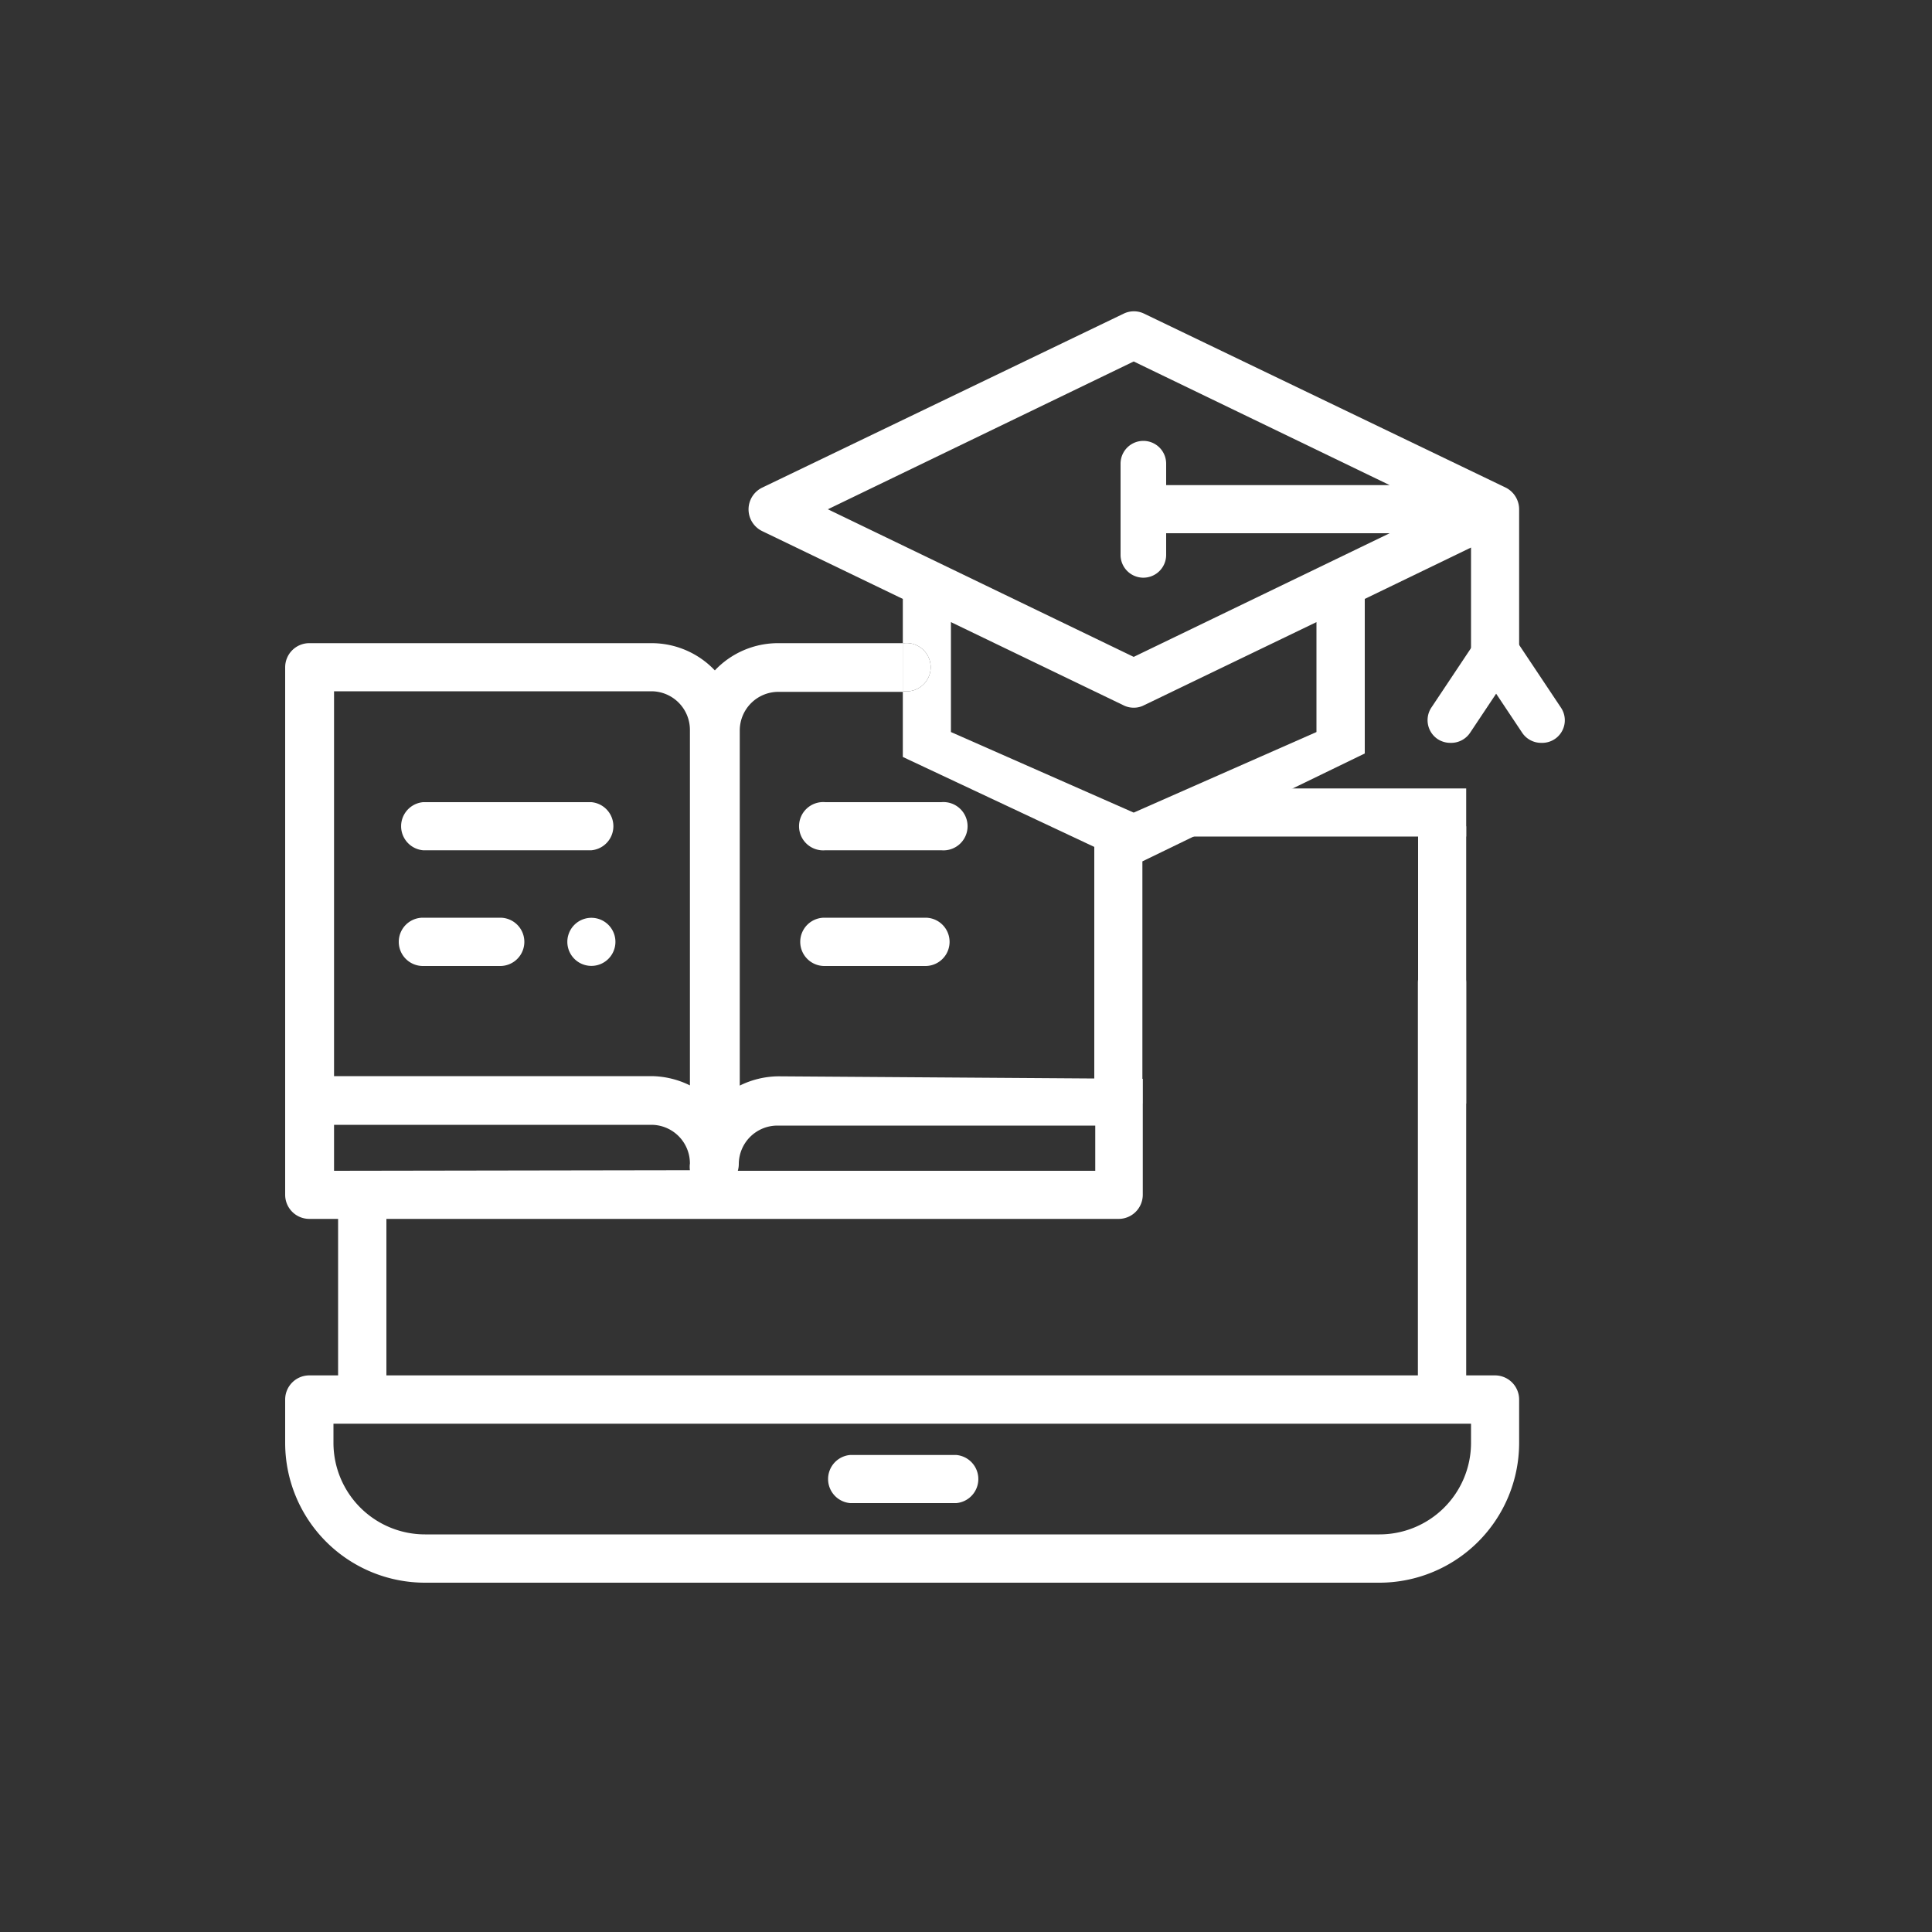
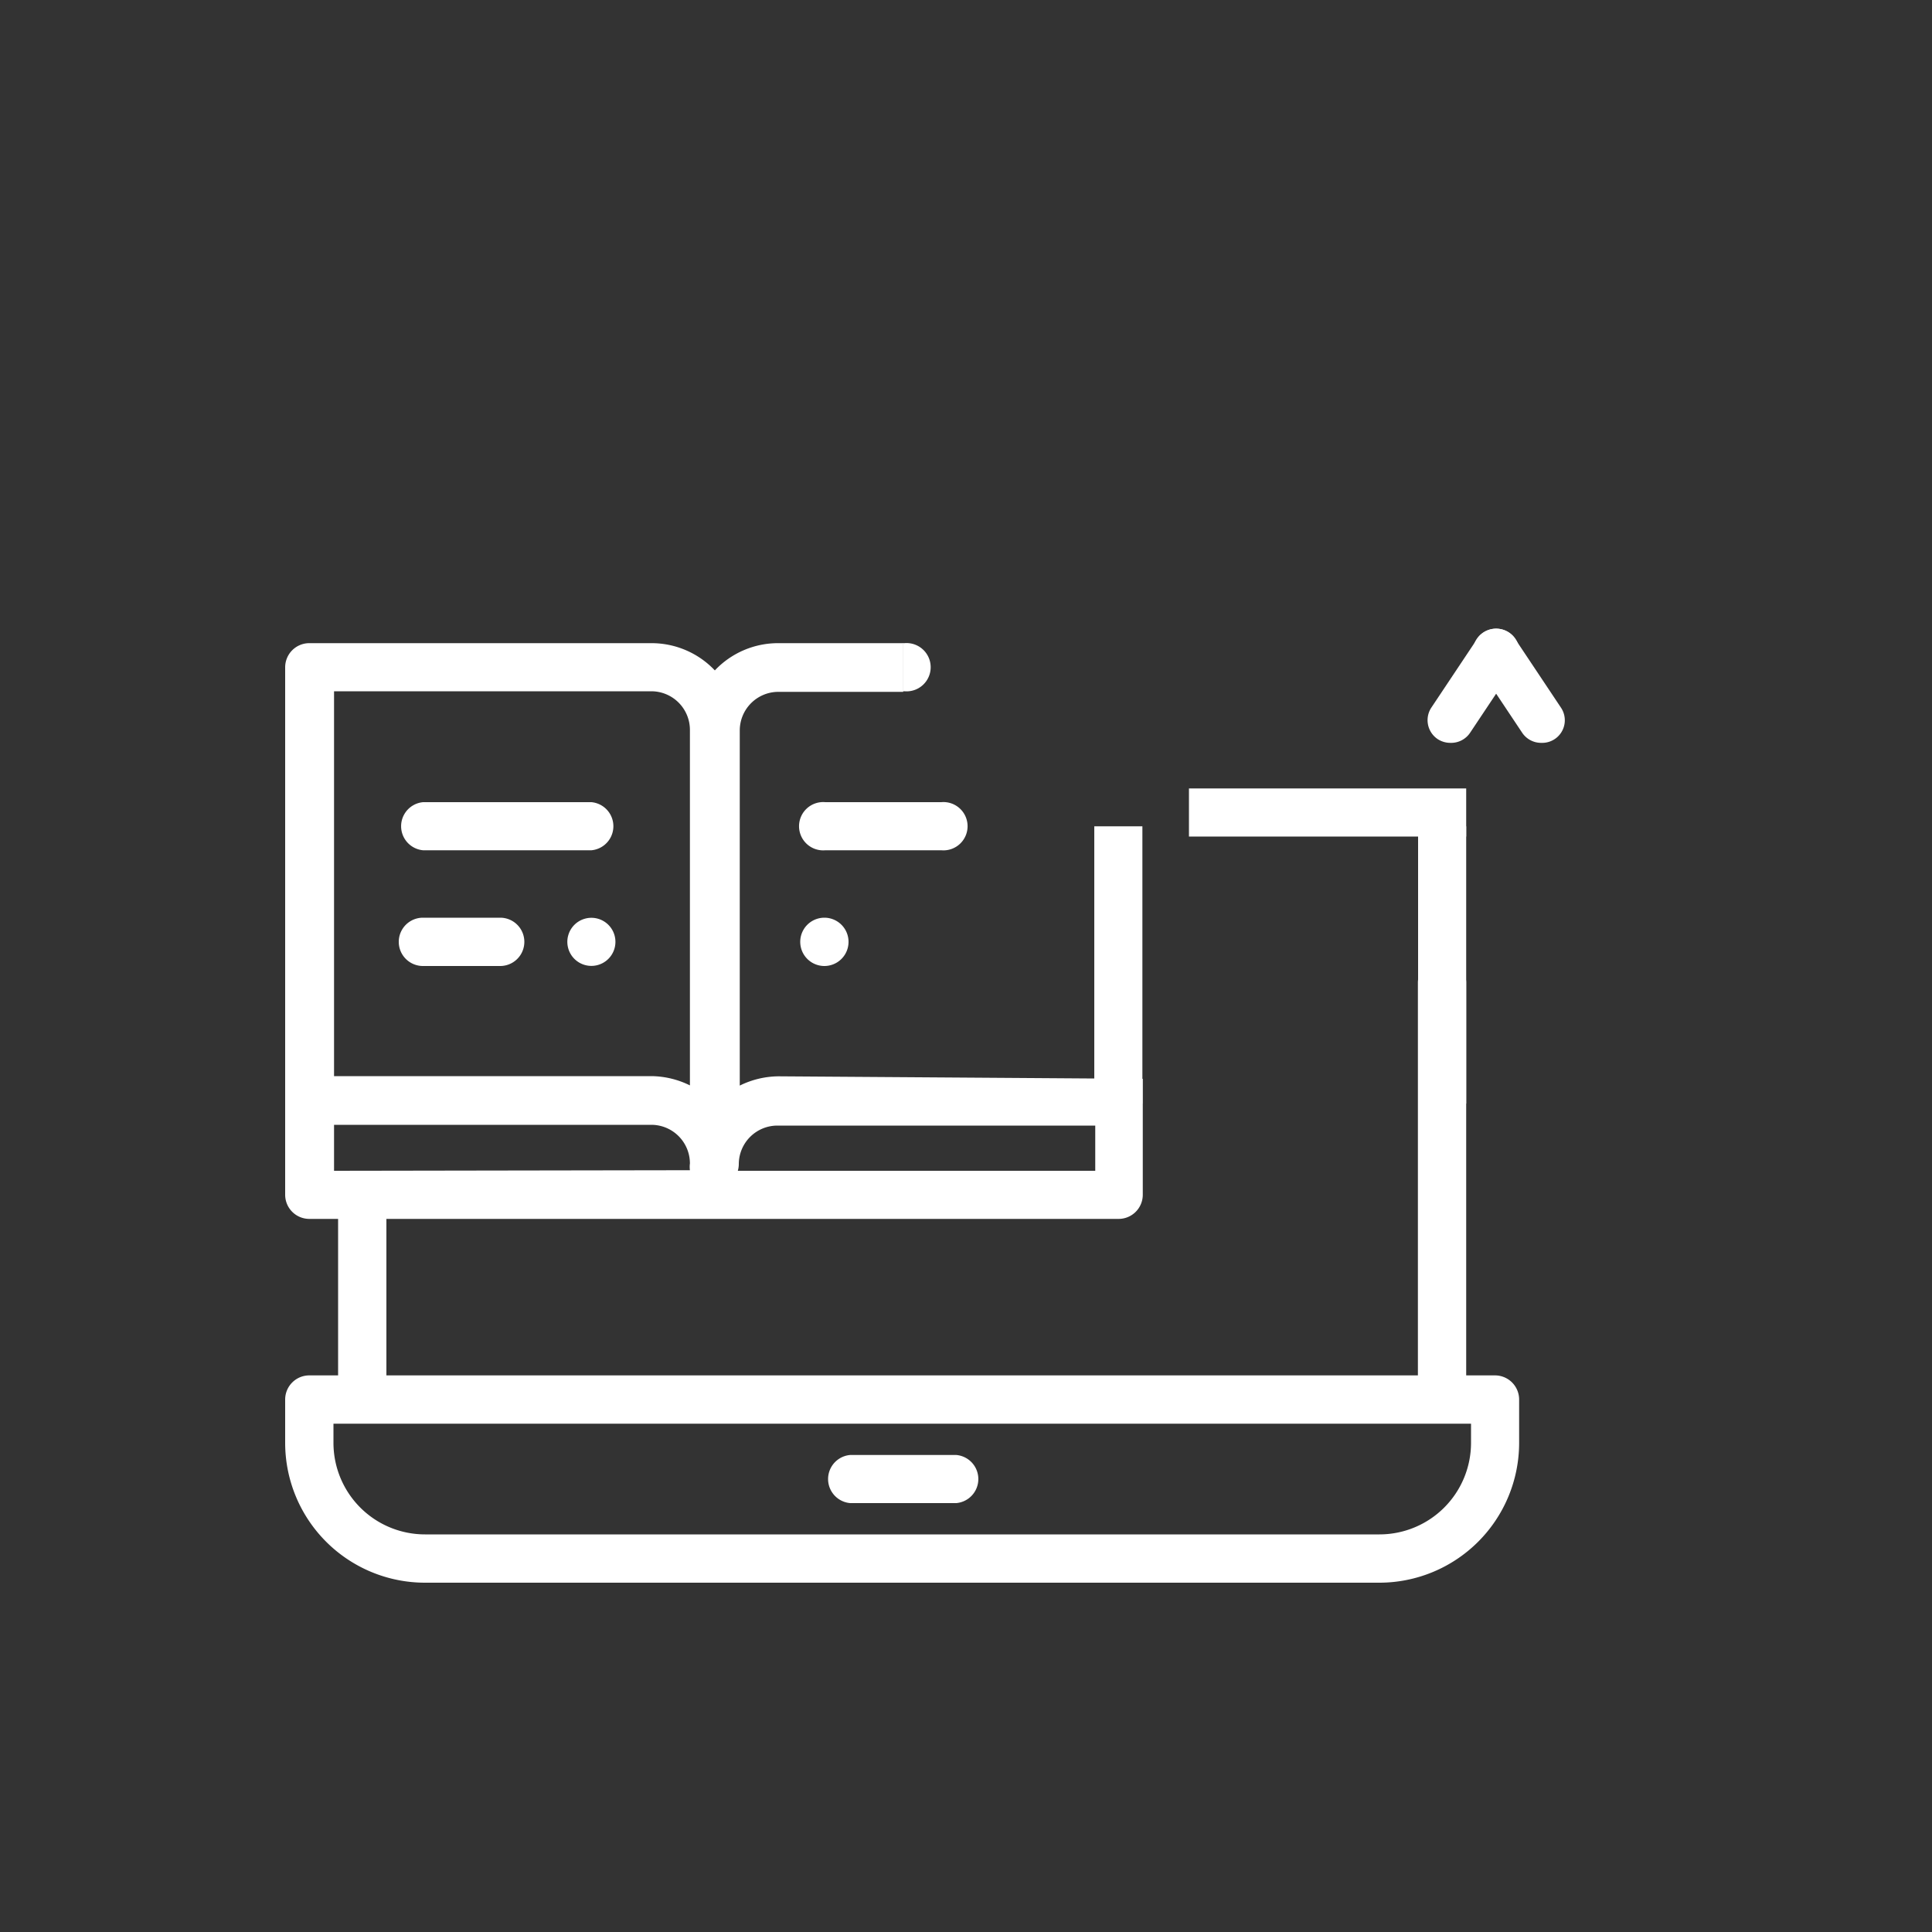
<svg xmlns="http://www.w3.org/2000/svg" id="Capa_1" data-name="Capa 1" viewBox="0 0 100 100">
  <rect x="0" y="0" width="100" height="100" fill="#333333" stroke="none" />
  <defs>
    <style>.cls-1{fill:#fff;}</style>
  </defs>
  <title>Mesa de trabajo 27</title>
  <path class="cls-1" d="M49.5,75.31H44a1.25,1.25,0,0,0,0,2.49H49.5a1.25,1.25,0,0,0,0-2.49Z" />
  <path class="cls-1" d="M46.81,35.78a1.25,1.25,0,1,0,0-2.49h-.08v2.49Z" />
  <path class="cls-1" d="M77.38,71.19H75.89V50.87a1.25,1.25,0,1,0-2.5,0V71.19H20v-8.1h37.9a1.25,1.25,0,0,0,1.25-1.25l0-6-18.86-.13a4.6,4.6,0,0,0-2,.48V37.81a2,2,0,0,1,2-2h6.46V33.29H40.27A4.5,4.5,0,0,0,37,34.7a4.51,4.51,0,0,0-3.28-1.41H16a1.25,1.25,0,0,0-1.24,1.25v27.3A1.25,1.25,0,0,0,16,63.09h1.5v8.1H16a1.25,1.25,0,0,0-1.24,1.25v2.25A7.24,7.24,0,0,0,22,81.92H71.4a7.24,7.24,0,0,0,7.23-7.23V72.44A1.25,1.25,0,0,0,77.38,71.19ZM38.19,60.6a1.33,1.33,0,0,0,.05-.34,2,2,0,0,1,2-2H56.69V60.6ZM17.29,35.78H33.71a2,2,0,0,1,2,2v18.4a4.6,4.6,0,0,0-2-.48H17.29Zm0,24.82V58.22H33.71a2,2,0,0,1,2,2,1.34,1.34,0,0,0,0,.35ZM76.14,74.69a4.74,4.74,0,0,1-4.74,4.73H22a4.74,4.74,0,0,1-4.74-4.73v-1H76.14Z" />
-   <path class="cls-1" d="M77.38,35.53a1.24,1.24,0,0,0,1.25-1.24V26.36a1.26,1.26,0,0,0-.69-1.12h0l-18.71-9a1.21,1.21,0,0,0-1.08,0l-18.7,9a1.25,1.25,0,0,0,0,2.25L46.73,31v2.29h.08a1.25,1.25,0,1,1,0,2.49h-.08v3.4l11.45,5.38a1.19,1.19,0,0,0,1,0L70.64,39V31l5.5-2.66v5.95A1.23,1.23,0,0,0,77.38,35.53Zm-9.24,2.36-9.46,4.17-9.46-4.17V32.2l8.92,4.3a1.16,1.16,0,0,0,.54.13,1.13,1.13,0,0,0,.54-.13l8.92-4.3ZM59.76,27.6H71.93L58.68,34,42.85,26.36l15.83-7.65,13.25,6.4H59.76a1.25,1.25,0,1,0,0,2.49Z" />
  <rect class="cls-1" x="56.64" y="42.77" width="2.49" height="14.35" />
  <rect class="cls-1" x="73.4" y="42.77" width="2.49" height="14.35" />
  <rect class="cls-1" x="61.54" y="40.81" width="14.35" height="2.49" />
  <path class="cls-1" d="M31.49,47.87a1.24,1.24,0,1,0-1.76,1.76,1.24,1.24,0,0,0,1.76-1.76Z" />
  <path class="cls-1" d="M25.89,47.5h-4a1.25,1.25,0,0,0,0,2.5h4a1.25,1.25,0,0,0,0-2.5Z" />
  <path class="cls-1" d="M30.61,41.52H21.9a1.25,1.25,0,0,0,0,2.49h8.71a1.25,1.25,0,0,0,0-2.49Z" />
-   <path class="cls-1" d="M47.9,47.5H42.67a1.25,1.25,0,0,0,0,2.5H47.9a1.25,1.25,0,1,0,0-2.5Z" />
+   <path class="cls-1" d="M47.9,47.5H42.67a1.25,1.25,0,0,0,0,2.5a1.25,1.25,0,1,0,0-2.5Z" />
  <path class="cls-1" d="M48.72,41.52h-6a1.25,1.25,0,1,0,0,2.49h6a1.25,1.25,0,1,0,0-2.49Z" />
-   <path class="cls-1" d="M59.13,29.9A1.18,1.18,0,0,1,58,28.72V24a1.18,1.18,0,1,1,2.36,0v4.72A1.18,1.18,0,0,1,59.13,29.9Z" />
  <path class="cls-1" d="M75.07,38.45a1.2,1.2,0,0,1-.65-.19,1.18,1.18,0,0,1-.33-1.64l2.36-3.54a1.18,1.18,0,1,1,2,1.31l-2.36,3.54A1.18,1.18,0,0,1,75.07,38.45Z" />
  <path class="cls-1" d="M79.79,38.45a1.18,1.18,0,0,1-1-.52l-2.36-3.54a1.18,1.18,0,1,1,2-1.31l2.36,3.54a1.17,1.17,0,0,1-1,1.83Z" />
</svg>